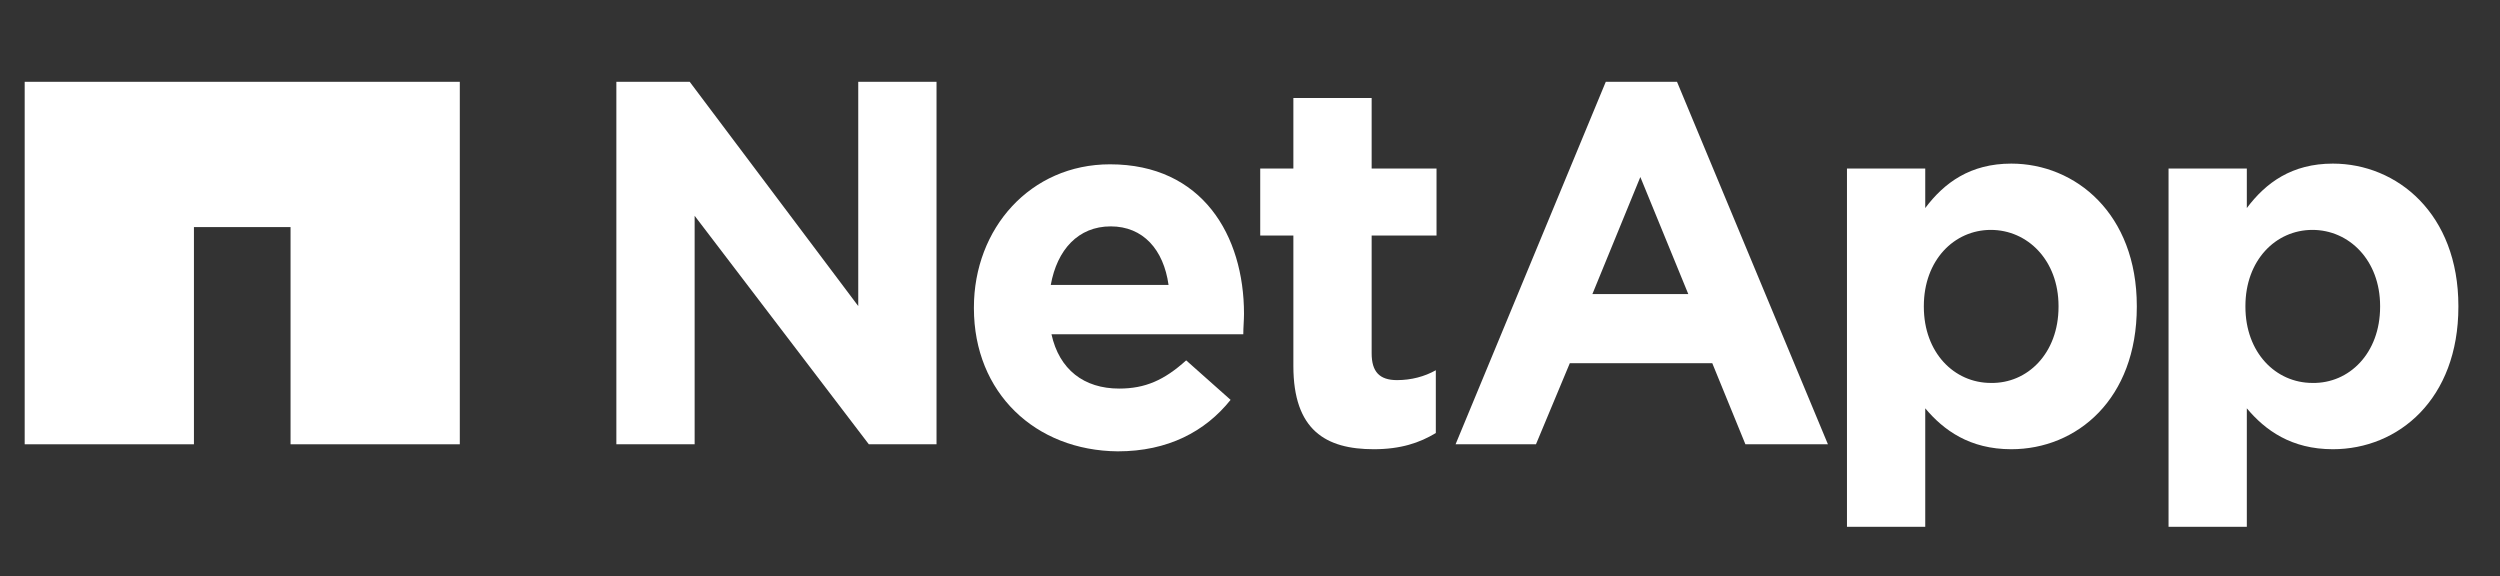
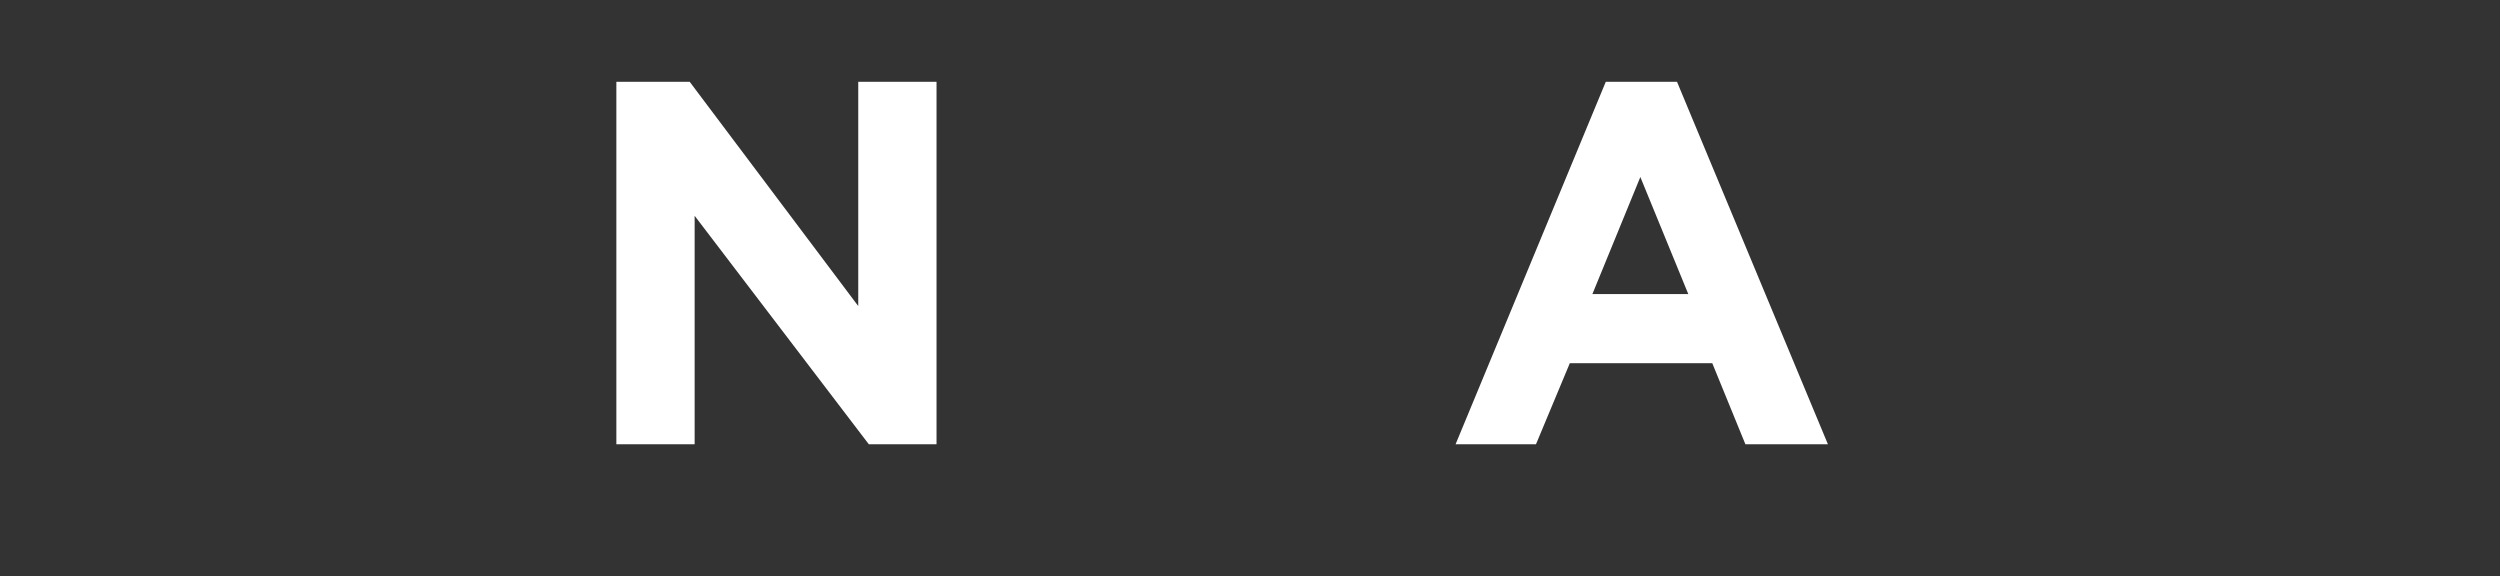
<svg xmlns="http://www.w3.org/2000/svg" version="1.1" id="Layer_1" x="0px" y="0px" viewBox="0 0 354.5 81.7" style="enable-background:new 0 0 354.5 81.7;" xml:space="preserve">
  <rect x="0" y="0" width="354.5" height="81.7" fill="#333333" stroke="none" />
  <style type="text/css">
	.st0{fill:#FFFFFF;}
</style>
  <g>
    <g>
      <g>
-         <path class="st0" d="M307.5,23.9h11.1v5.6c2.7-3.6,6.4-6.3,12.2-6.3c9.1,0,17.8,7.1,17.8,20.2v0.1c0,13.1-8.5,20.2-17.8,20.2     c-5.9,0-9.6-2.7-12.2-5.8v16.8h-11.1V23.9z M337.5,43.5v-0.1c0-6.5-4.4-10.8-9.6-10.8c-5.2,0-9.5,4.3-9.5,10.8v0.1     c0,6.5,4.3,10.8,9.5,10.8C333.1,54.4,337.5,50.1,337.5,43.5z" />
        <g>
          <g>
            <g>
              <g>
                <g>
                  <path class="st0" d="M87.4,11.6h10.4l23.9,31.8V11.6h11.1V63h-9.6L98.5,30.6V63H87.4V11.6z" />
-                   <path class="st0" d="M138.1,43.7v-0.1c0-11.2,8-20.3,19.3-20.3c13.1,0,19,10.1,19,21.2c0,0.9-0.1,1.9-0.1,2.9h-27.2          c1.1,5,4.6,7.7,9.6,7.7c3.7,0,6.4-1.2,9.5-4l6.3,5.6c-3.6,4.5-8.9,7.3-16,7.3C146.8,63.9,138.1,55.7,138.1,43.7z           M165.7,40.4c-0.7-5-3.6-8.3-8.2-8.3c-4.6,0-7.6,3.3-8.5,8.3H165.7z" />
-                   <path class="st0" d="M183.4,51.9V33.4h-4.7v-9.5h4.7v-10h11.1v10h9.2v9.5h-9.2v16.7c0,2.6,1.1,3.8,3.6,3.8          c2,0,3.9-0.5,5.5-1.4v8.9c-2.3,1.4-5,2.3-8.8,2.3C188,63.7,183.4,61,183.4,51.9z" />
-                   <path class="st0" d="M261.9,23.9H273v5.6c2.7-3.6,6.4-6.3,12.2-6.3c9.1,0,17.8,7.1,17.8,20.2v0.1c0,13.1-8.5,20.2-17.8,20.2          c-5.9,0-9.6-2.7-12.2-5.8v16.8h-11.1V23.9z M291.9,43.5v-0.1c0-6.5-4.4-10.8-9.6-10.8c-5.2,0-9.5,4.3-9.5,10.8v0.1          c0,6.5,4.3,10.8,9.5,10.8C287.5,54.4,291.9,50.1,291.9,43.5z" />
                  <path class="st0" d="M227.7,11.6h10.1L259.2,63h-11.7l-4.7-11.5h-20.2L217.8,63h-11.4L227.7,11.6z M239.4,41.7l-6.8-16.6          l-6.8,16.6H239.4z" />
                </g>
              </g>
            </g>
          </g>
        </g>
      </g>
-       <polygon class="st0" points="3.5,11.6 3.5,63 27.5,63 27.5,32.2 41.2,32.2 41.2,63 65.2,63 65.2,11.6   " />
    </g>
  </g>
</svg>